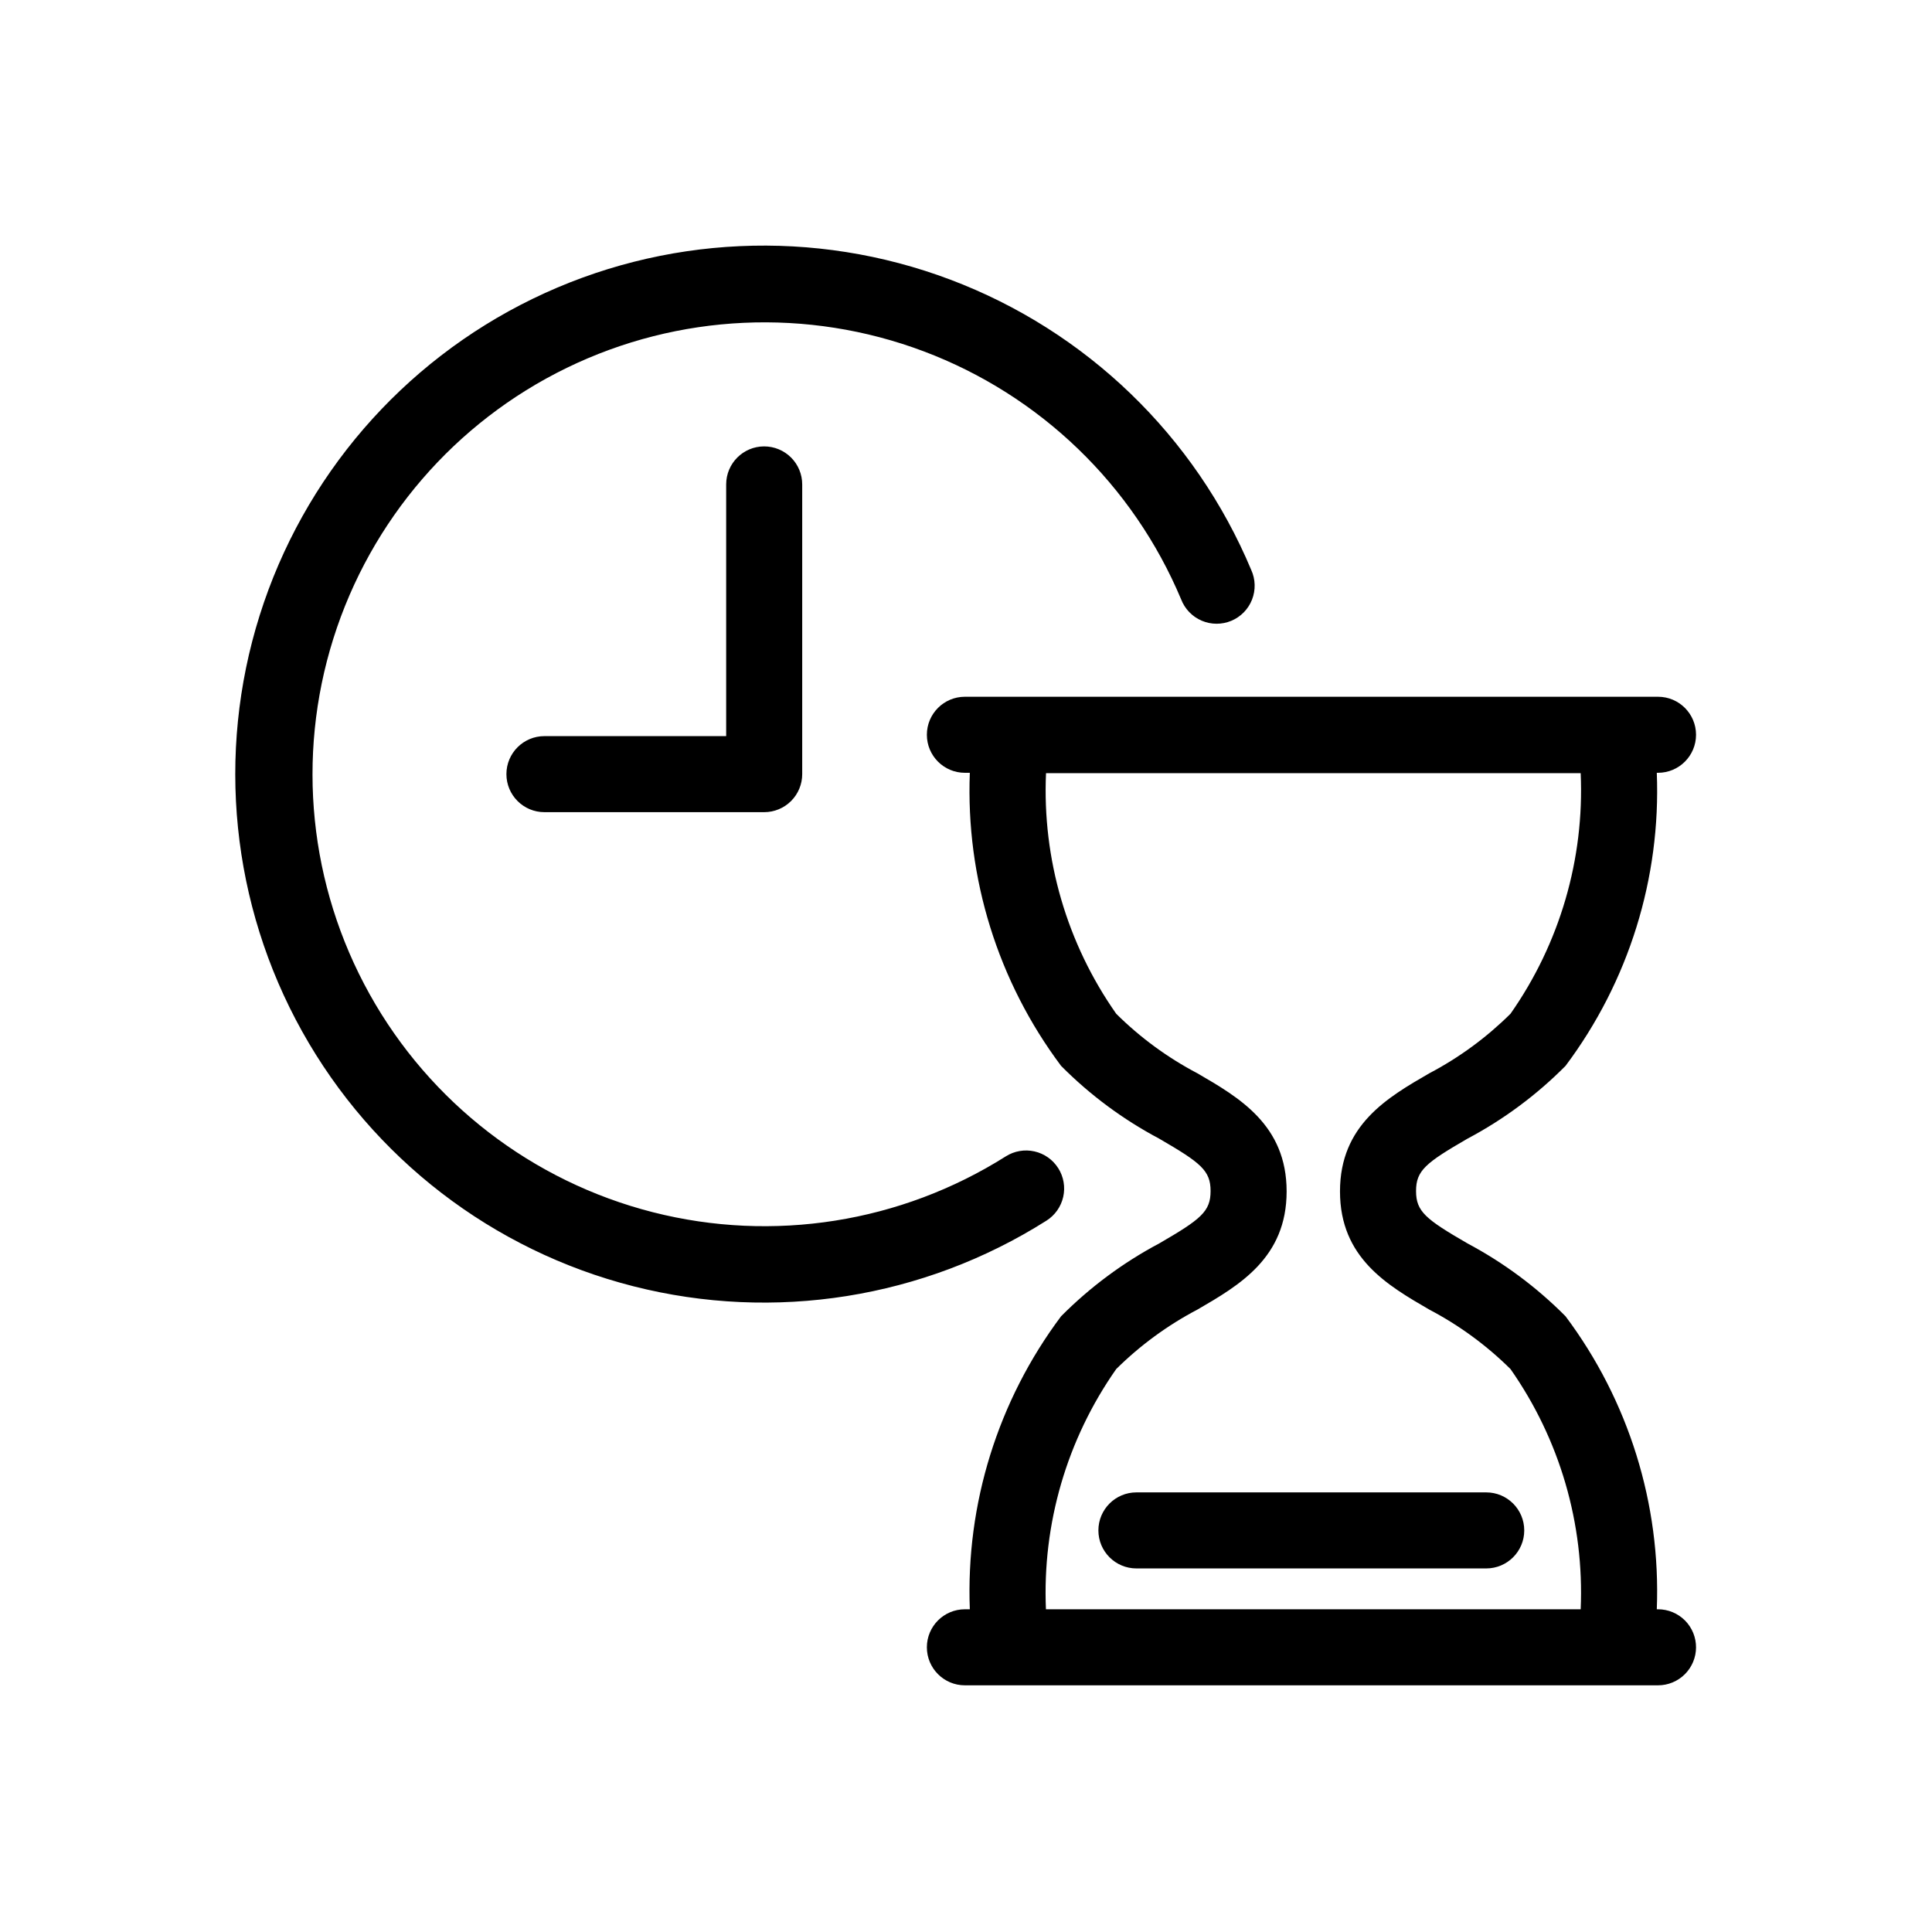
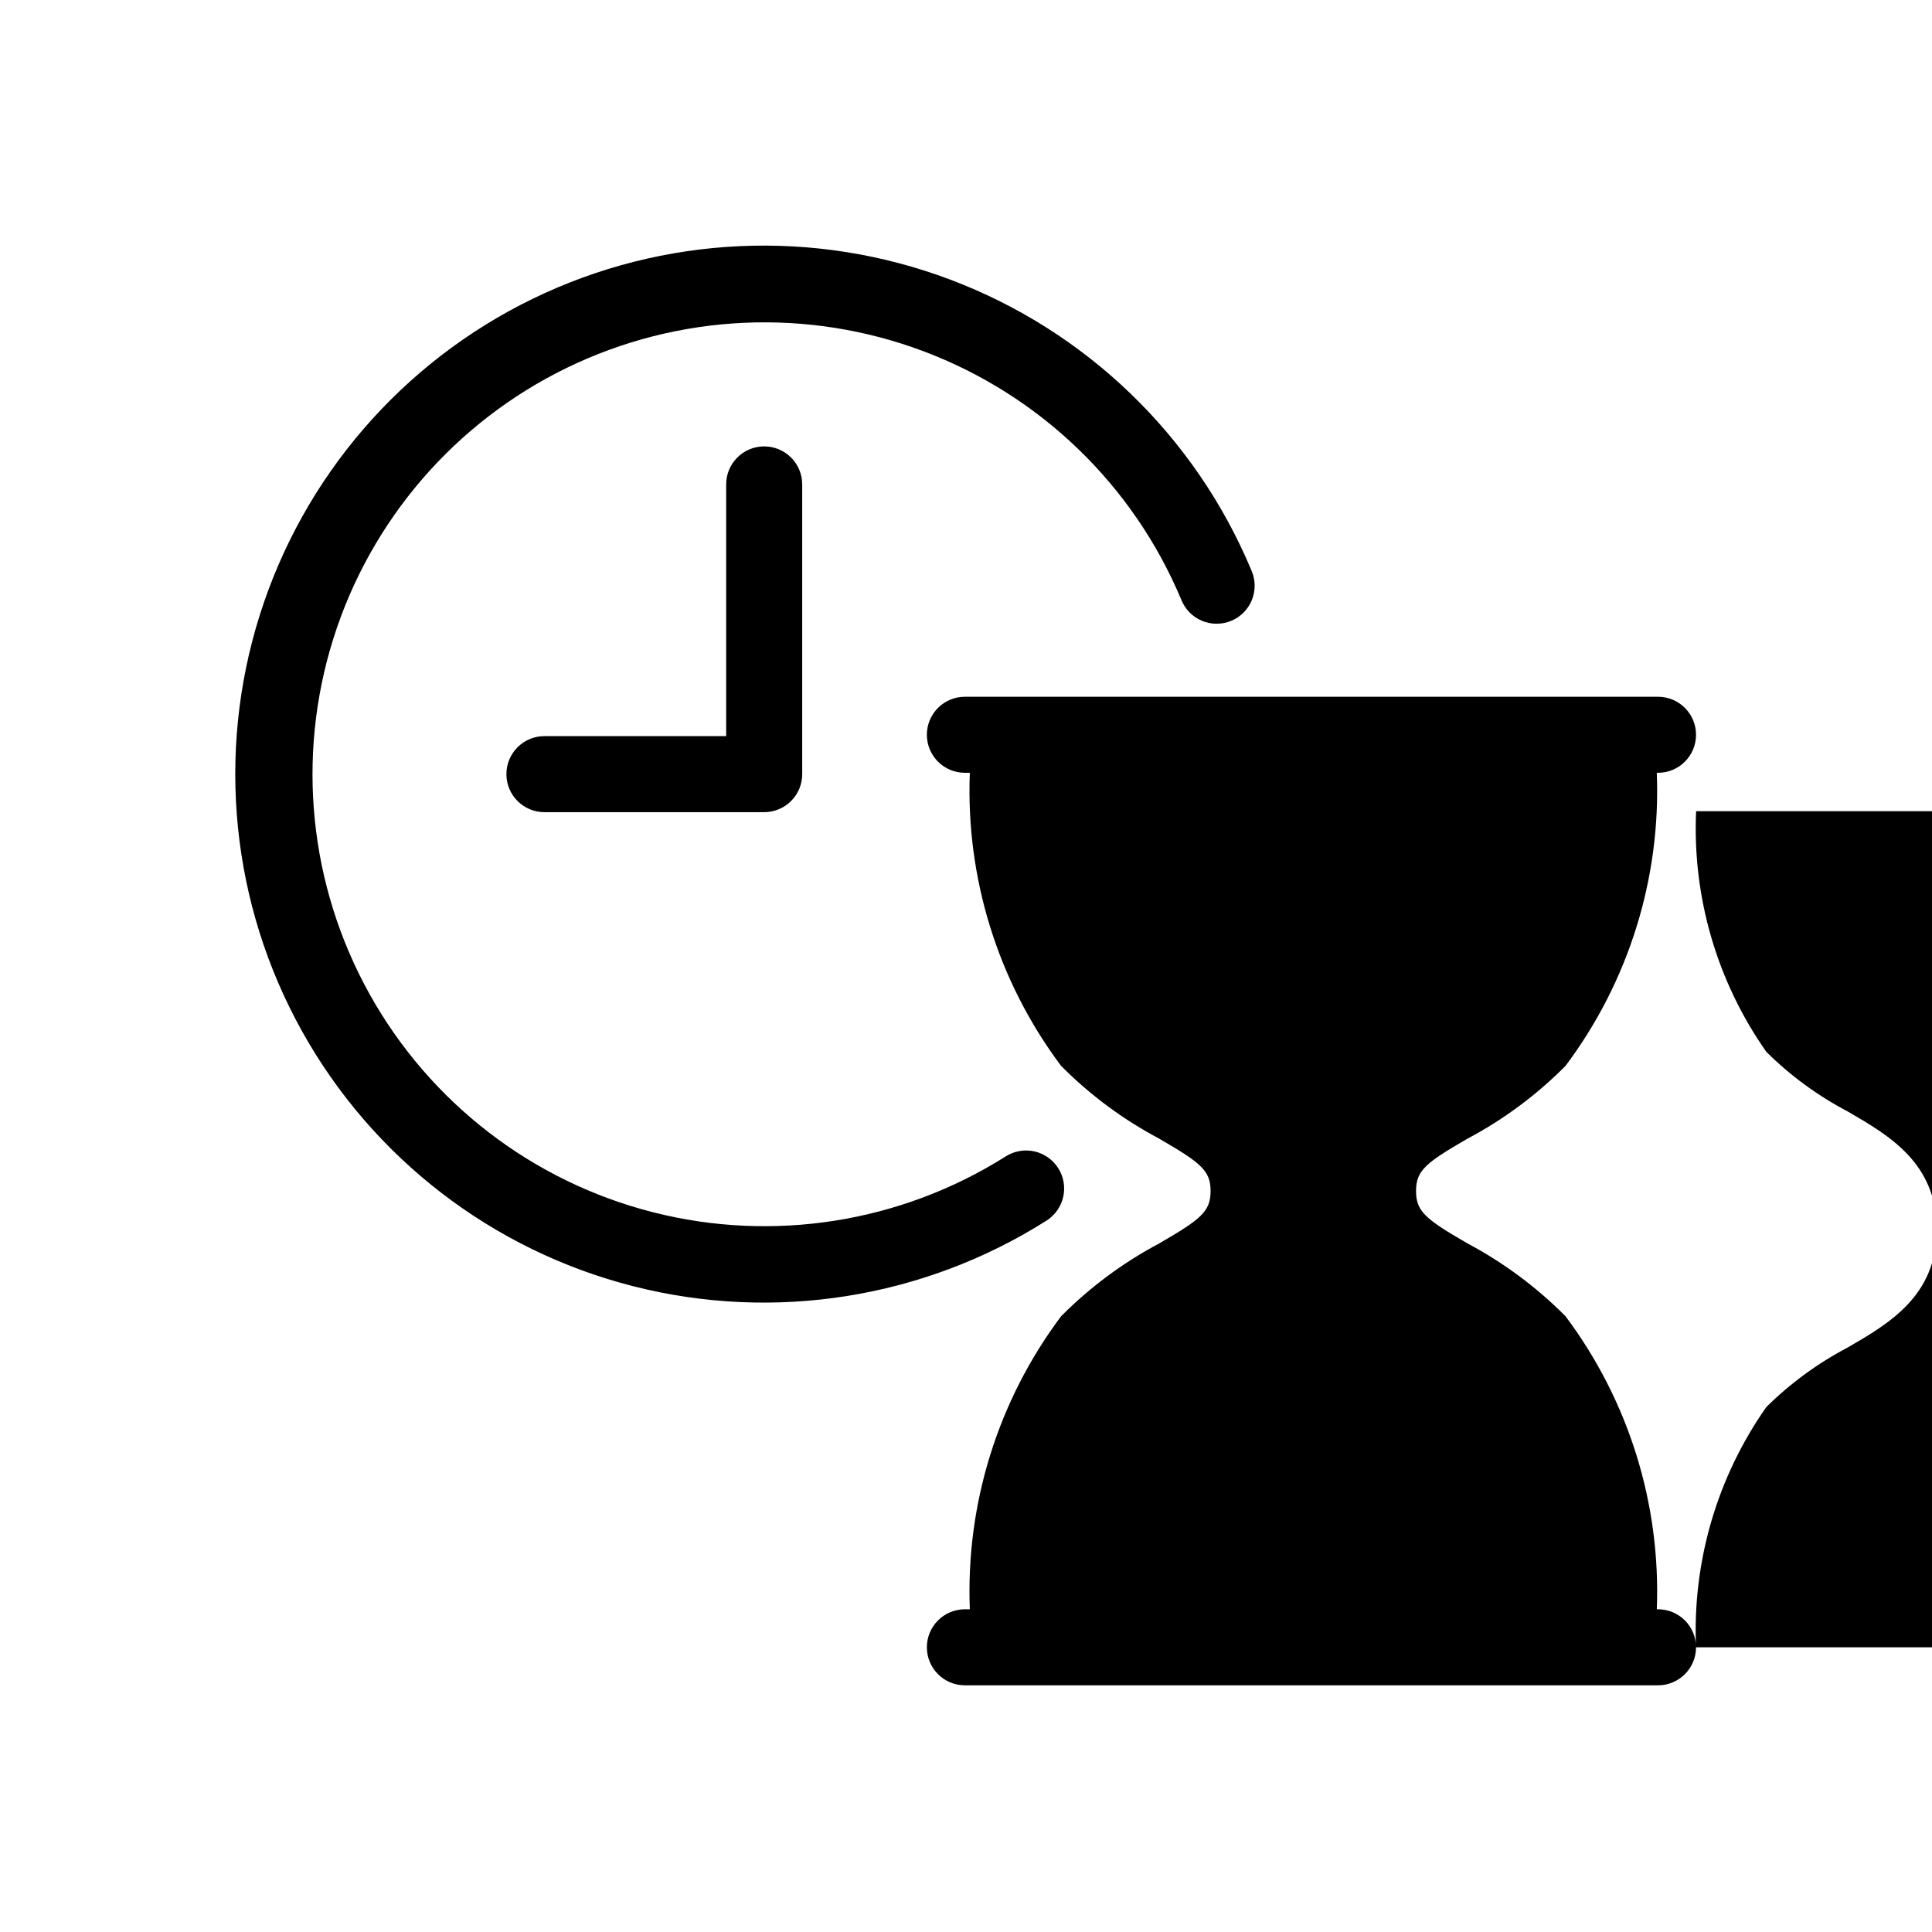
<svg xmlns="http://www.w3.org/2000/svg" fill="#000000" width="800px" height="800px" version="1.1" viewBox="144 144 512 512">
-   <path d="m346.52 262.3c2.672 0 5.234 1.062 7.125 2.953 1.887 1.887 2.949 4.449 2.949 7.125v76.781-0.004c0 2.676-1.062 5.238-2.949 7.125-1.891 1.891-4.453 2.953-7.125 2.953h-58.242c-5.566 0-10.074-4.512-10.074-10.078 0-5.562 4.508-10.074 10.074-10.074h48.164v-66.703c0-5.566 4.512-10.078 10.078-10.078zm77.93 191.29h-0.004c-1.426-2.262-3.691-3.863-6.301-4.453-2.606-0.59-5.344-0.117-7.602 1.312-27.828 17.574-61.66 22.926-93.555 14.793-31.891-8.133-59.031-29.031-75.043-57.789-16.012-28.754-19.484-62.832-9.602-94.227 9.887-31.395 32.254-57.336 61.848-71.734 29.598-14.398 63.816-15.98 94.617-4.379 30.797 11.605 55.465 35.371 68.203 65.719 0.977 2.543 2.941 4.586 5.449 5.656 2.504 1.07 5.34 1.082 7.852 0.031 2.516-1.055 4.496-3.078 5.488-5.617 0.996-2.535 0.922-5.367-0.207-7.852-14.871-35.516-43.707-63.344-79.734-76.938-36.023-13.598-76.055-11.766-110.68 5.066-34.633 16.836-60.805 47.18-72.367 83.91-11.562 36.727-7.496 76.594 11.246 110.23 18.742 33.633 50.504 58.07 87.82 67.562 37.312 9.492 76.891 3.207 109.43-17.387 2.262-1.426 3.863-3.691 4.453-6.301s0.117-5.344-1.312-7.606zm169.02 126.96h-0.004c0 2.672-1.062 5.234-2.949 7.125-1.891 1.891-4.453 2.953-7.125 2.953h-183.69c-5.562 0-10.074-4.512-10.074-10.078 0-5.562 4.512-10.074 10.074-10.074h1.312c-1.094-27.891 7.445-55.309 24.18-77.648 7.66-7.711 16.438-14.227 26.039-19.324 11.004-6.387 13.582-8.422 13.582-13.863 0-5.441-2.578-7.477-13.582-13.863v-0.004c-9.605-5.086-18.383-11.594-26.039-19.309-16.734-22.344-25.273-49.77-24.18-77.664h-1.312c-5.562 0-10.074-4.512-10.074-10.078s4.512-10.074 10.074-10.074h183.69c5.562 0 10.074 4.508 10.074 10.074s-4.512 10.078-10.074 10.078h-0.324c1.105 27.898-7.438 55.324-24.184 77.664-7.648 7.711-16.418 14.223-26.016 19.309-11.023 6.387-13.602 8.422-13.602 13.863s2.578 7.477 13.602 13.863v0.004c9.594 5.098 18.363 11.613 26.016 19.324 16.734 22.34 25.273 49.758 24.184 77.648h0.324c2.688 0 5.266 1.074 7.16 2.984 1.891 1.914 2.941 4.5 2.914 7.191zm-172.28-10.078h141.71l-0.004 0.004c0.98-22.691-5.559-45.07-18.602-63.664-6.352-6.289-13.605-11.602-21.523-15.758-11.082-6.43-23.66-13.703-23.66-31.316s12.574-24.887 23.66-31.297c7.918-4.164 15.172-9.484 21.523-15.781 13.066-18.617 19.609-41.035 18.602-63.762h-141.69c-1.016 22.727 5.527 45.148 18.602 63.762 6.348 6.305 13.602 11.621 21.52 15.781 11.082 6.43 23.641 13.703 23.641 31.297s-12.555 24.887-23.641 31.316c-7.914 4.156-15.168 9.469-21.52 15.758-13.07 18.621-19.617 41.039-18.621 63.762zm116.68-30.973h-92.707c-5.566 0-10.078 4.512-10.078 10.078 0 5.562 4.512 10.074 10.078 10.074h92.699c5.566 0 10.078-4.512 10.078-10.074 0-5.566-4.512-10.078-10.078-10.078z" />
+   <path d="m346.52 262.3c2.672 0 5.234 1.062 7.125 2.953 1.887 1.887 2.949 4.449 2.949 7.125v76.781-0.004c0 2.676-1.062 5.238-2.949 7.125-1.891 1.891-4.453 2.953-7.125 2.953h-58.242c-5.566 0-10.074-4.512-10.074-10.078 0-5.562 4.508-10.074 10.074-10.074h48.164v-66.703c0-5.566 4.512-10.078 10.078-10.078zm77.93 191.29h-0.004c-1.426-2.262-3.691-3.863-6.301-4.453-2.606-0.59-5.344-0.117-7.602 1.312-27.828 17.574-61.66 22.926-93.555 14.793-31.891-8.133-59.031-29.031-75.043-57.789-16.012-28.754-19.484-62.832-9.602-94.227 9.887-31.395 32.254-57.336 61.848-71.734 29.598-14.398 63.816-15.98 94.617-4.379 30.797 11.605 55.465 35.371 68.203 65.719 0.977 2.543 2.941 4.586 5.449 5.656 2.504 1.07 5.34 1.082 7.852 0.031 2.516-1.055 4.496-3.078 5.488-5.617 0.996-2.535 0.922-5.367-0.207-7.852-14.871-35.516-43.707-63.344-79.734-76.938-36.023-13.598-76.055-11.766-110.68 5.066-34.633 16.836-60.805 47.18-72.367 83.91-11.562 36.727-7.496 76.594 11.246 110.23 18.742 33.633 50.504 58.07 87.82 67.562 37.312 9.492 76.891 3.207 109.43-17.387 2.262-1.426 3.863-3.691 4.453-6.301s0.117-5.344-1.312-7.606zm169.02 126.96h-0.004c0 2.672-1.062 5.234-2.949 7.125-1.891 1.891-4.453 2.953-7.125 2.953h-183.69c-5.562 0-10.074-4.512-10.074-10.078 0-5.562 4.512-10.074 10.074-10.074h1.312c-1.094-27.891 7.445-55.309 24.18-77.648 7.66-7.711 16.438-14.227 26.039-19.324 11.004-6.387 13.582-8.422 13.582-13.863 0-5.441-2.578-7.477-13.582-13.863v-0.004c-9.605-5.086-18.383-11.594-26.039-19.309-16.734-22.344-25.273-49.77-24.18-77.664h-1.312c-5.562 0-10.074-4.512-10.074-10.078s4.512-10.074 10.074-10.074h183.69c5.562 0 10.074 4.508 10.074 10.074s-4.512 10.078-10.074 10.078h-0.324c1.105 27.898-7.438 55.324-24.184 77.664-7.648 7.711-16.418 14.223-26.016 19.309-11.023 6.387-13.602 8.422-13.602 13.863s2.578 7.477 13.602 13.863v0.004c9.594 5.098 18.363 11.613 26.016 19.324 16.734 22.34 25.273 49.758 24.184 77.648h0.324c2.688 0 5.266 1.074 7.16 2.984 1.891 1.914 2.941 4.5 2.914 7.191zh141.71l-0.004 0.004c0.98-22.691-5.559-45.07-18.602-63.664-6.352-6.289-13.605-11.602-21.523-15.758-11.082-6.43-23.66-13.703-23.66-31.316s12.574-24.887 23.66-31.297c7.918-4.164 15.172-9.484 21.523-15.781 13.066-18.617 19.609-41.035 18.602-63.762h-141.69c-1.016 22.727 5.527 45.148 18.602 63.762 6.348 6.305 13.602 11.621 21.52 15.781 11.082 6.43 23.641 13.703 23.641 31.297s-12.555 24.887-23.641 31.316c-7.914 4.156-15.168 9.469-21.52 15.758-13.07 18.621-19.617 41.039-18.621 63.762zm116.68-30.973h-92.707c-5.566 0-10.078 4.512-10.078 10.078 0 5.562 4.512 10.074 10.078 10.074h92.699c5.566 0 10.078-4.512 10.078-10.074 0-5.566-4.512-10.078-10.078-10.078z" />
</svg>